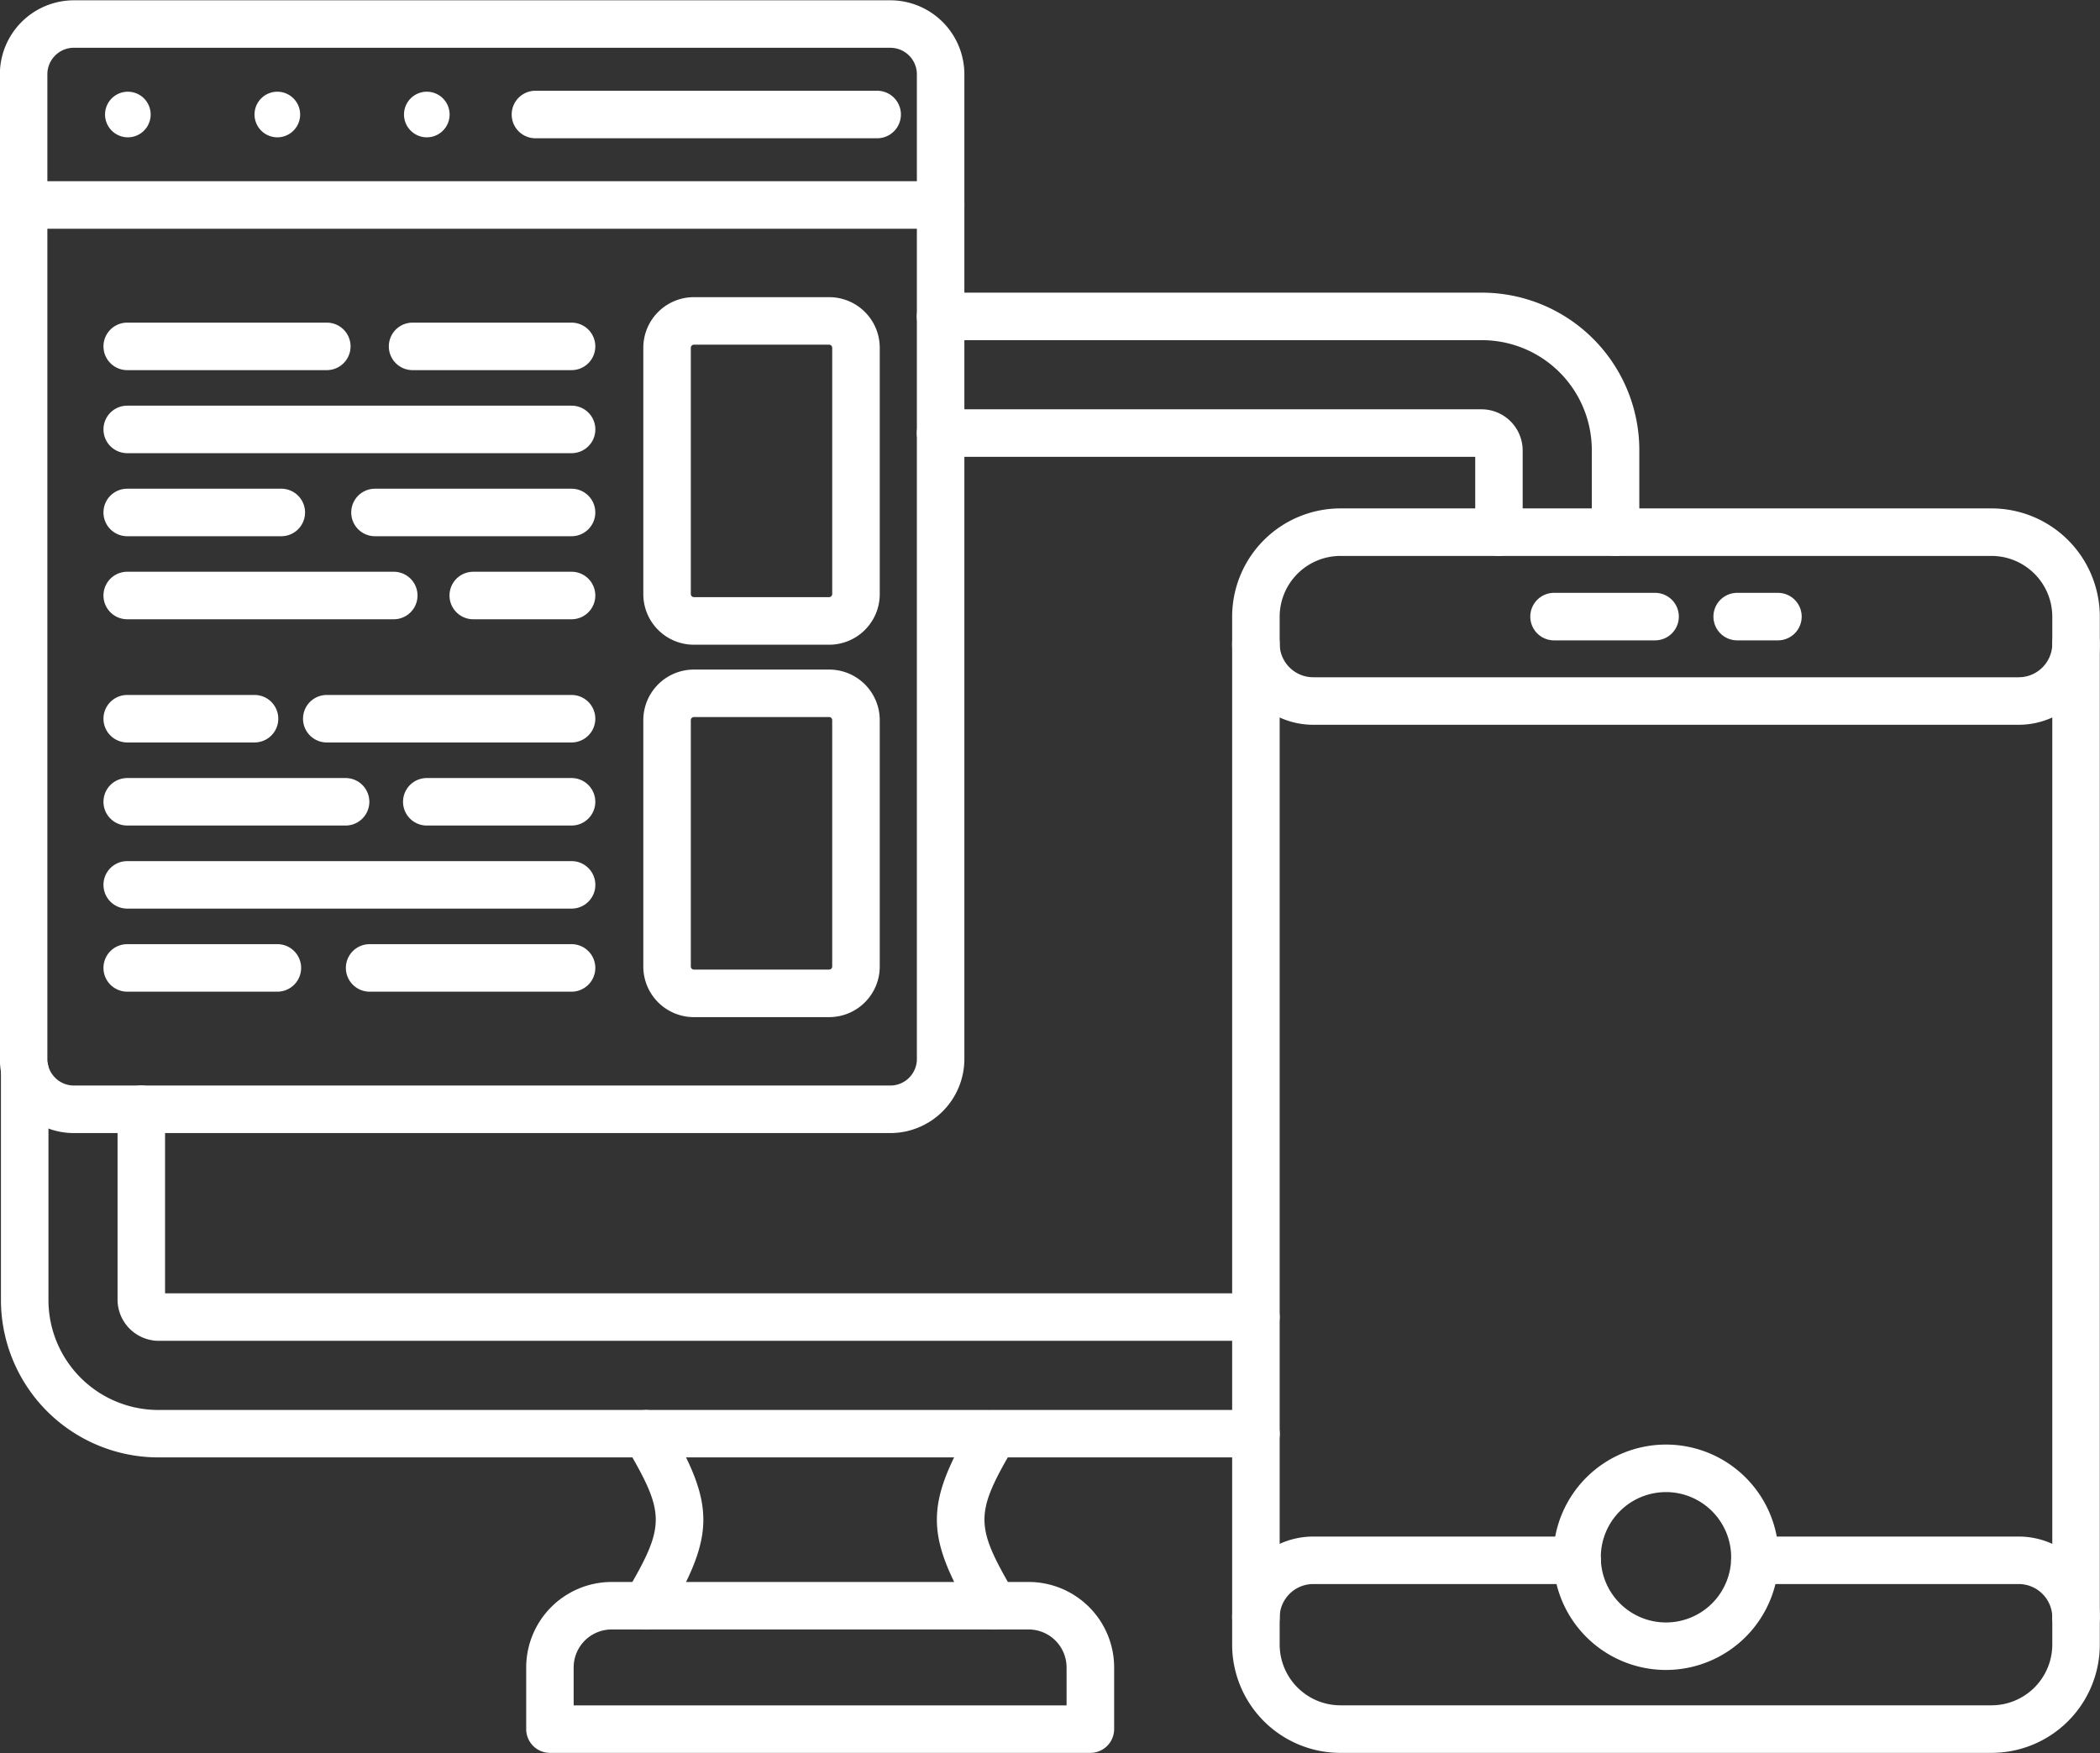
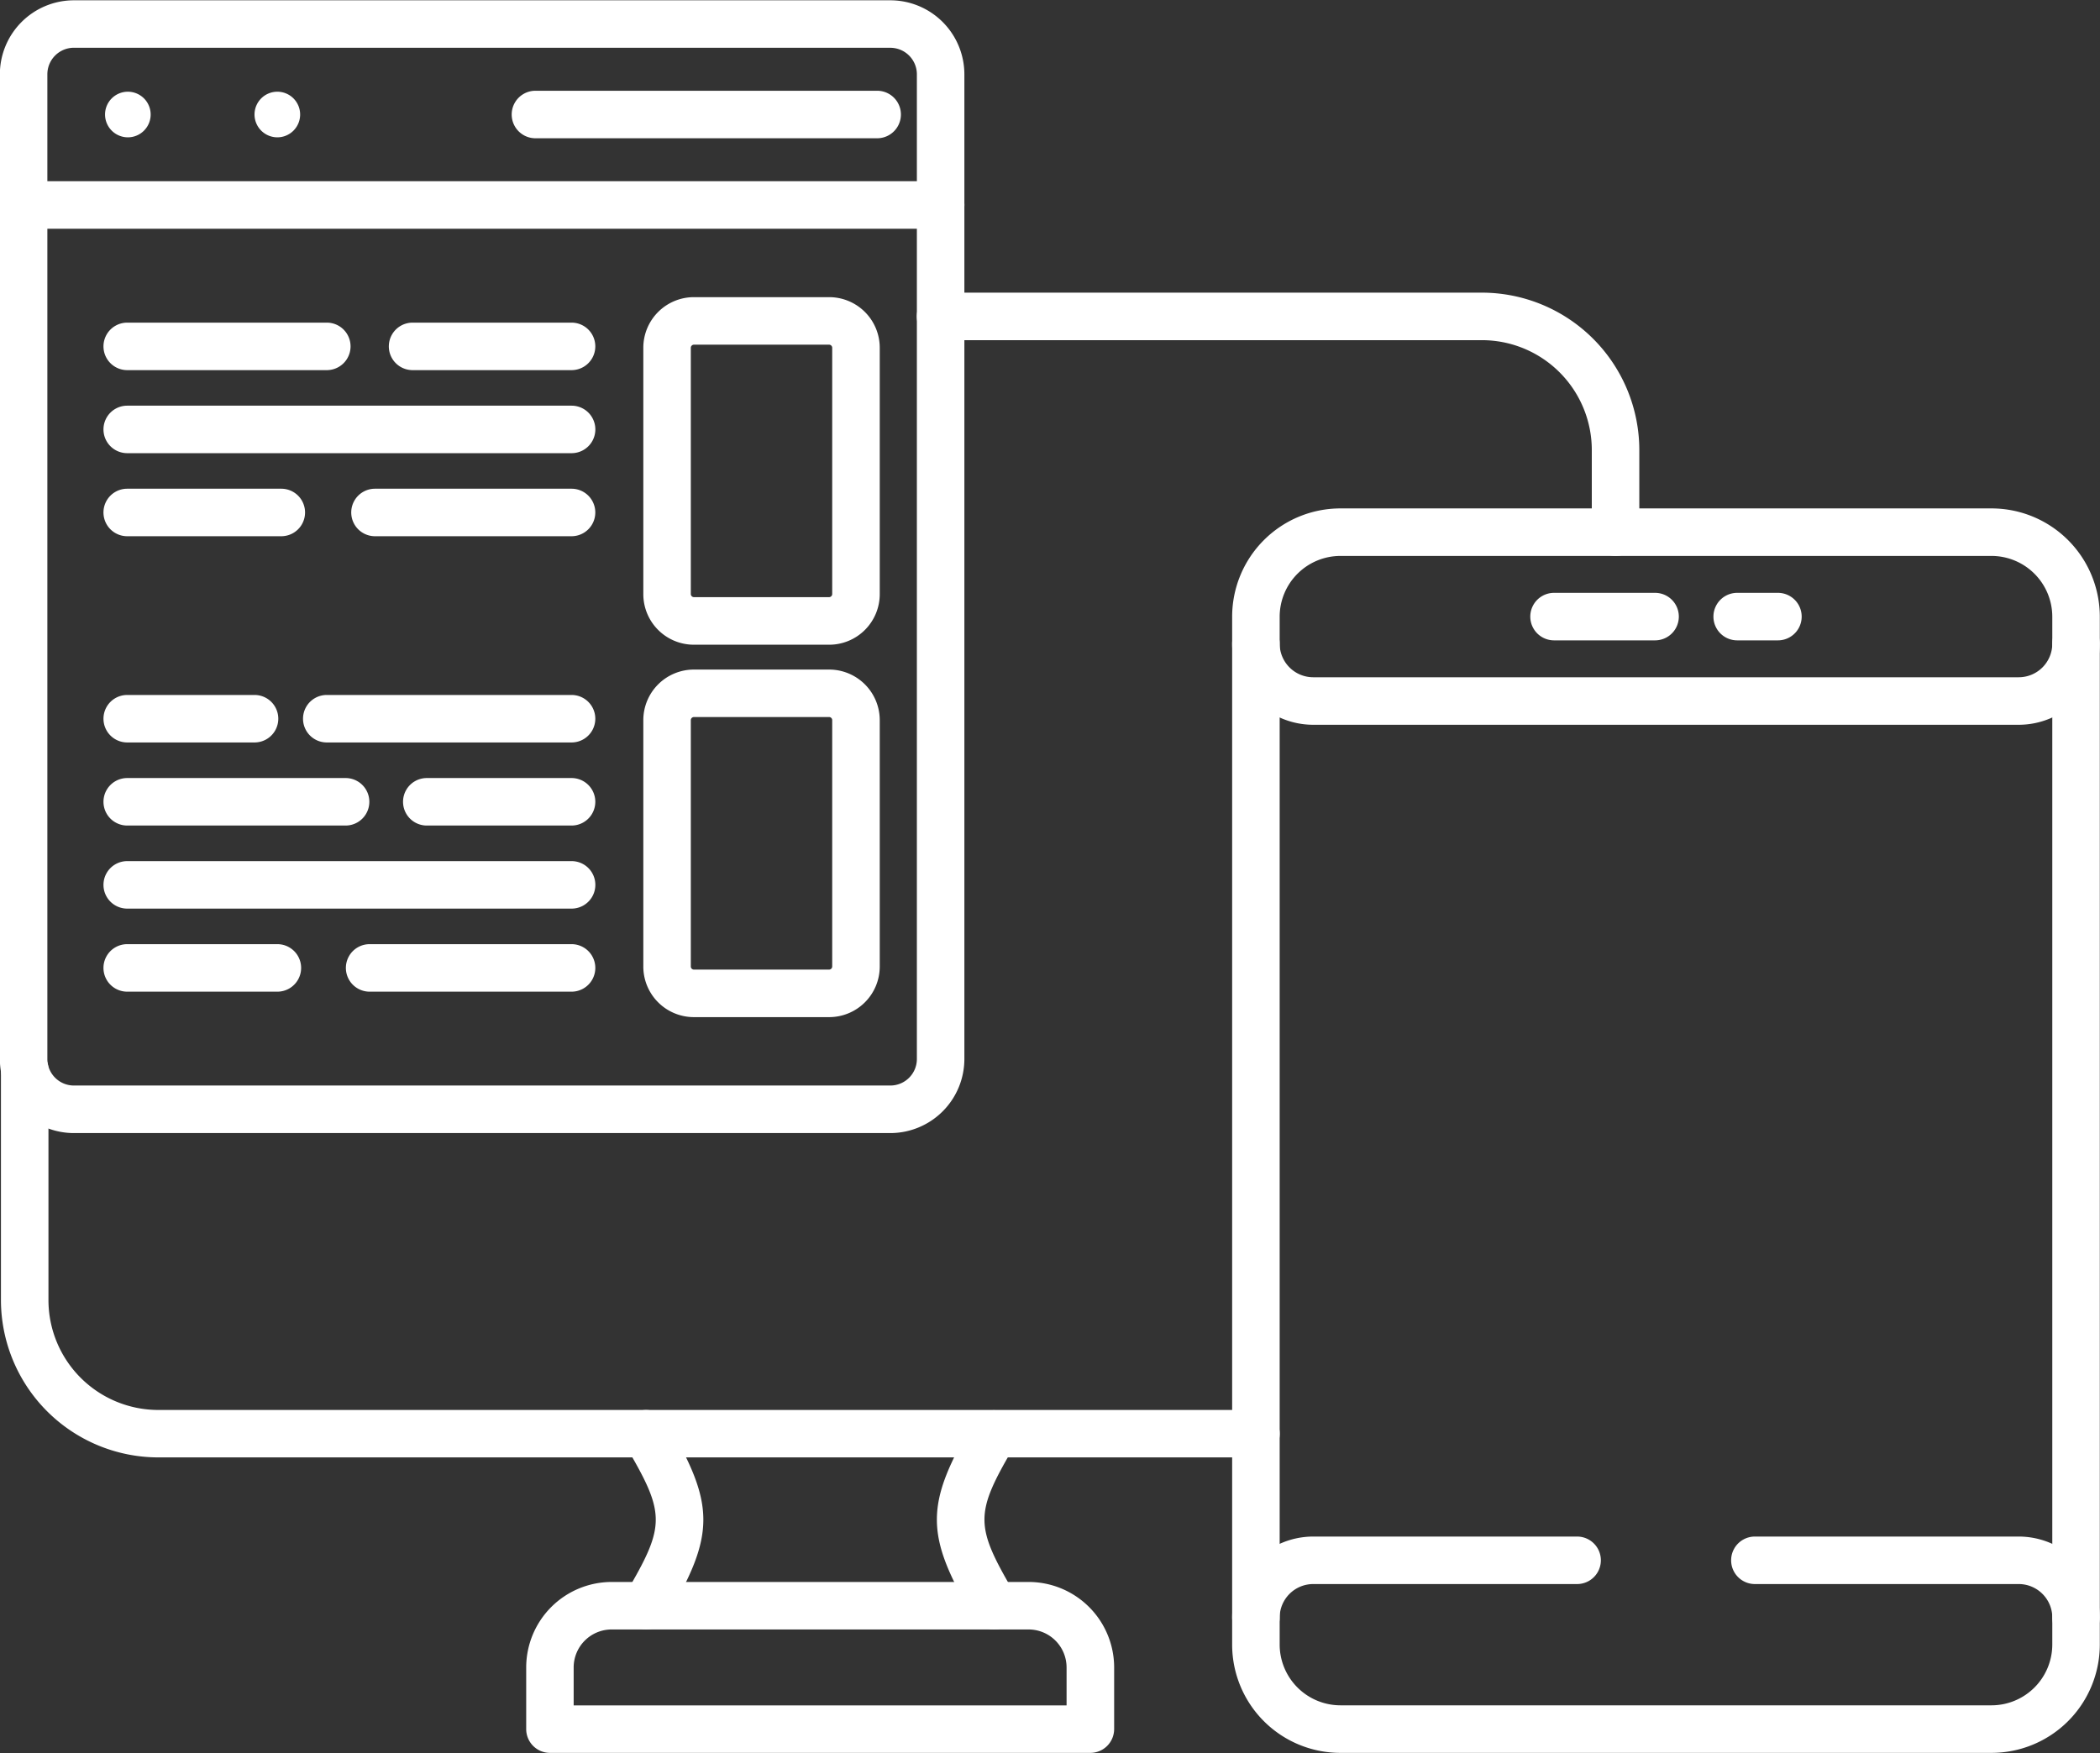
<svg xmlns="http://www.w3.org/2000/svg" width="106.995" height="89.334" viewBox="0 0 106.995 89.334">
  <rect x="0" y="0" width="106.995" height="89.334" fill="#333333" stroke="none" />
  <defs>
    <path d="M125.148,228.246h49.139v57.779H125.148Zm0,0" transform="translate(-125.148 -228.246)" fill="#fff" />
    <path d="M125.148,336h49.139v2.483H125.148Zm0,0" transform="translate(-125.148 -336)" fill="#fff" />
    <path d="M858,530h44.241v63.495H858Zm0,0" transform="translate(-858 -530)" fill="#fff" />
    <path d="M858,597h44.241v5.395H858Zm0,0" transform="translate(-858 -597)" fill="#fff" />
    <path d="M858,1142h44.241v5.395H858Zm0,0" transform="translate(-858 -1142)" fill="#fff" />
    <path d="M125.148,402h83.562v59.427H125.148Zm0,0" transform="translate(-125.148 -402)" fill="#fff" />
    <path d="M438,1169h30.056v8.777H438Zm0,0" transform="translate(-438 -1169)" fill="#fff" />
  </defs>
  <g transform="translate(0)">
    <path d="M517.383,422.779H510.49a2.577,2.577,0,0,1-2.576-2.575V407.646a2.578,2.578,0,0,1,2.576-2.576h6.894a2.578,2.578,0,0,1,2.576,2.576V420.2A2.577,2.577,0,0,1,517.383,422.779Zm-6.894-15.288a.16.16,0,0,0-.155.155V420.2a.16.16,0,0,0,.155.155h6.894a.16.16,0,0,0,.155-.155V407.646a.16.16,0,0,0-.155-.155Zm0,0" transform="translate(-475.137 -389.929)" fill="#fff" />
    <path d="M517.383,644.365H510.49a2.577,2.577,0,0,1-2.576-2.575V629.232a2.578,2.578,0,0,1,2.576-2.576h6.894a2.578,2.578,0,0,1,2.576,2.576v12.558A2.579,2.579,0,0,1,517.383,644.365Zm-6.894-15.29a.16.16,0,0,0-.155.155v12.558a.159.159,0,0,0,.155.155h6.894a.16.16,0,0,0,.155-.155V629.229a.16.16,0,0,0-.155-.155Zm0,0" transform="translate(-475.137 -592.54)" fill="#fff" />
    <path d="M210.539,422.643h-8.1a1.21,1.21,0,1,1,0-2.42h8.1a1.21,1.21,0,0,1,0,2.42Zm-12.472,0H187.9a1.21,1.21,0,1,1,0-2.42h10.169a1.21,1.21,0,1,1,0,2.42Zm0,0" transform="translate(-181.418 -403.784)" fill="#fff" />
    <path d="M210.539,472.053H187.9a1.21,1.21,0,1,1,0-2.42h22.641a1.21,1.21,0,1,1,0,2.42Zm0,0" transform="translate(-181.418 -448.963)" fill="#fff" />
    <path d="M210.539,521.464H200.524a1.21,1.21,0,1,1,0-2.421h10.014a1.21,1.21,0,0,1,0,2.421Zm-14.791,0H187.9a1.21,1.21,0,1,1,0-2.421h7.85a1.21,1.21,0,1,1,0,2.421Zm0,0" transform="translate(-181.418 -494.142)" fill="#fff" />
-     <path d="M210.539,570.874h-5.008a1.21,1.21,0,1,1,0-2.421h5.008a1.21,1.21,0,0,1,0,2.421Zm-9.058,0H187.9a1.21,1.21,0,1,1,0-2.421H201.48a1.21,1.21,0,1,1,0,2.421Zm0,0" transform="translate(-181.418 -539.321)" fill="#fff" />
    <path d="M210.539,644.2H198.067a1.21,1.21,0,1,1,0-2.42h12.472a1.21,1.21,0,1,1,0,2.42Zm-16.153,0H187.9a1.21,1.21,0,1,1,0-2.42h6.487a1.21,1.21,0,1,1,0,2.42Zm0,0" transform="translate(-181.418 -606.37)" fill="#fff" />
    <path d="M210.539,693.612h-7.376a1.21,1.21,0,1,1,0-2.42h7.376a1.21,1.21,0,0,1,0,2.42Zm-11.515,0H187.9a1.21,1.21,0,1,1,0-2.42h11.126a1.21,1.21,0,0,1,0,2.42Zm0,0" transform="translate(-181.418 -651.549)" fill="#fff" />
    <path d="M210.539,743.049H187.9a1.21,1.21,0,1,1,0-2.42h22.641a1.21,1.21,0,0,1,0,2.42Zm0,0" transform="translate(-181.418 -696.753)" fill="#fff" />
    <path d="M210.539,792.46H200.251a1.21,1.21,0,1,1,0-2.421h10.288a1.21,1.21,0,0,1,0,2.421Zm-14.991,0H187.9a1.21,1.21,0,1,1,0-2.421h7.65a1.21,1.21,0,0,1,0,2.421Zm0,0" transform="translate(-181.418 -741.932)" fill="#fff" />
    <g transform="translate(0 0)">
      <path d="M170.409,286.147h-41.6a3.776,3.776,0,0,1-3.771-3.771V232.2a3.776,3.776,0,0,1,3.771-3.771h41.6a3.776,3.776,0,0,1,3.771,3.771v50.175A3.778,3.778,0,0,1,170.409,286.147Zm-41.6-55.3a1.353,1.353,0,0,0-1.351,1.351v50.175a1.353,1.353,0,0,0,1.351,1.351h41.6a1.353,1.353,0,0,0,1.351-1.351V232.2a1.353,1.353,0,0,0-1.351-1.351Zm0,0" transform="translate(-125.045 -228.414)" fill="#fff" />
    </g>
    <g transform="translate(0 9.227)">
      <path d="M172.967,338.491H126.245a1.21,1.21,0,0,1,0-2.421H172.97a1.21,1.21,0,1,1,0,2.421Zm0,0" transform="translate(-125.045 -336.064)" fill="#fff" />
    </g>
    <path d="M188.81,285.14a1.162,1.162,0,1,0-1.162-1.162A1.164,1.164,0,0,0,188.81,285.14Zm0,0" transform="translate(-182.296 -278.143)" fill="#fff" fill-rule="evenodd" />
    <path d="M277.748,285.14a1.162,1.162,0,1,0-1.162-1.162A1.164,1.164,0,0,0,277.748,285.14Zm0,0" transform="translate(-263.618 -278.143)" fill="#fff" fill-rule="evenodd" />
-     <path d="M366.682,285.14a1.162,1.162,0,1,0-1.162-1.162A1.164,1.164,0,0,0,366.682,285.14Zm0,0" transform="translate(-344.936 -278.143)" fill="#fff" fill-rule="evenodd" />
    <path d="M448.226,284.671h-17.41a1.21,1.21,0,1,1,0-2.421h17.41a1.21,1.21,0,0,1,0,2.421Zm0,0" transform="translate(-403.535 -277.626)" fill="#fff" />
    <g transform="translate(62.754 25.839)">
      <path d="M896.976,594.181H863.793a5.516,5.516,0,0,1-5.512-5.512V536.285a5.517,5.517,0,0,1,5.512-5.512h33.183a5.517,5.517,0,0,1,5.512,5.512v52.382A5.52,5.52,0,0,1,896.976,594.181Zm-33.183-60.987a3.1,3.1,0,0,0-3.091,3.091v52.382a3.1,3.1,0,0,0,3.091,3.091h33.183a3.1,3.1,0,0,0,3.091-3.091V536.285a3.1,3.1,0,0,0-3.091-3.091Zm0,0" transform="translate(-858.257 -530.707)" fill="#fff" />
    </g>
    <g transform="translate(62.754 31.577)">
      <path d="M898.358,602.484H862.411a4.133,4.133,0,0,1-4.13-4.13,1.21,1.21,0,0,1,2.421,0,1.712,1.712,0,0,0,1.709,1.709h35.947a1.712,1.712,0,0,0,1.709-1.709,1.21,1.21,0,0,1,2.421,0A4.134,4.134,0,0,1,898.358,602.484Zm0,0" transform="translate(-858.257 -597.132)" fill="#fff" />
    </g>
    <g transform="translate(62.754 78.245)">
      <path d="M901.278,1147.871a1.211,1.211,0,0,1-1.21-1.21,1.712,1.712,0,0,0-1.709-1.709H884.914a1.21,1.21,0,1,1,0-2.42h13.444a4.133,4.133,0,0,1,4.13,4.129A1.211,1.211,0,0,1,901.278,1147.871Zm-41.786,0a1.211,1.211,0,0,1-1.21-1.21,4.133,4.133,0,0,1,4.13-4.129h13.445a1.21,1.21,0,1,1,0,2.42H862.411a1.712,1.712,0,0,0-1.709,1.709A1.211,1.211,0,0,1,859.491,1147.871Zm0,0" transform="translate(-858.257 -1142.486)" fill="#fff" />
    </g>
-     <path d="M1055.093,1099.288a5.742,5.742,0,1,1,5.742-5.742A5.748,5.748,0,0,1,1055.093,1099.288Zm0-9.062a3.321,3.321,0,1,0,3.321,3.321A3.325,3.325,0,0,0,1055.093,1090.225Zm0,0" transform="translate(-970.211 -1014.2)" fill="#fff" />
    <path d="M1042.029,583.425h-5.147a1.21,1.21,0,0,1,0-2.421h5.147a1.21,1.21,0,0,1,0,2.421Zm0,0" transform="translate(-957.703 -550.797)" fill="#fff" />
    <path d="M1147.933,583.425h-2.075a1.21,1.21,0,0,1,0-2.421h2.075a1.21,1.21,0,0,1,0,2.421Zm0,0" transform="translate(-1057.348 -550.797)" fill="#fff" />
    <g transform="translate(0 14.879)">
      <path d="M189.651,461.783H133.728a8.027,8.027,0,0,1-8.017-8.017V442.029a1.21,1.21,0,0,1,2.421,0v11.737a5.6,5.6,0,0,0,5.6,5.6h55.923a1.21,1.21,0,1,1,0,2.42Zm18.325-45.932a1.211,1.211,0,0,1-1.211-1.211v-4.183a5.6,5.6,0,0,0-5.6-5.6H173.585a1.21,1.21,0,0,1,0-2.421h27.584a8.027,8.027,0,0,1,8.017,8.017v4.183A1.211,1.211,0,0,1,207.976,415.851Zm0,0" transform="translate(-125.663 -402.404)" fill="#fff" />
    </g>
-     <path d="M253.086,519.27H197.163a2.105,2.105,0,0,1-2.077-2.077v-9.721a1.21,1.21,0,0,1,2.421,0v9.377h55.579a1.21,1.21,0,1,1,0,2.42Zm12.385-39.992a1.211,1.211,0,0,1-1.211-1.211v-3.839H237.02a1.21,1.21,0,0,1,0-2.421H264.6a2.1,2.1,0,0,1,2.077,2.077v4.183A1.211,1.211,0,0,1,265.47,479.278Zm0,0" transform="translate(-189.097 -450.952)" fill="#fff" />
    <path d="M514.367,1078.334a1.213,1.213,0,0,1-1.046-.6c-2.5-4.25-2.5-5.744,0-9.994a1.21,1.21,0,0,1,2.087,1.224c-2.05,3.488-2.05,4.052,0,7.543a1.209,1.209,0,0,1-.431,1.656A1.17,1.17,0,0,1,514.367,1078.334Zm-17.739,0a1.21,1.21,0,0,1-1.043-1.823c2.05-3.488,2.05-4.052,0-7.542a1.21,1.21,0,0,1,2.087-1.225c2.5,4.25,2.5,5.744,0,9.994A1.209,1.209,0,0,1,496.628,1078.334Zm0,0" transform="translate(-463.712 -995.309)" fill="#fff" />
    <g transform="translate(26.79 80.557)">
      <path d="M466.974,1178.263H439.441a1.211,1.211,0,0,1-1.21-1.21v-3.144a4.359,4.359,0,0,1,4.355-4.354h21.246a4.359,4.359,0,0,1,4.355,4.354v3.144A1.214,1.214,0,0,1,466.974,1178.263Zm-26.323-2.42h25.112v-1.934a1.936,1.936,0,0,0-1.934-1.934H442.583a1.936,1.936,0,0,0-1.934,1.934v1.934Zm0,0" transform="translate(-438.211 -1169.507)" fill="#fff" />
    </g>
  </g>
</svg>